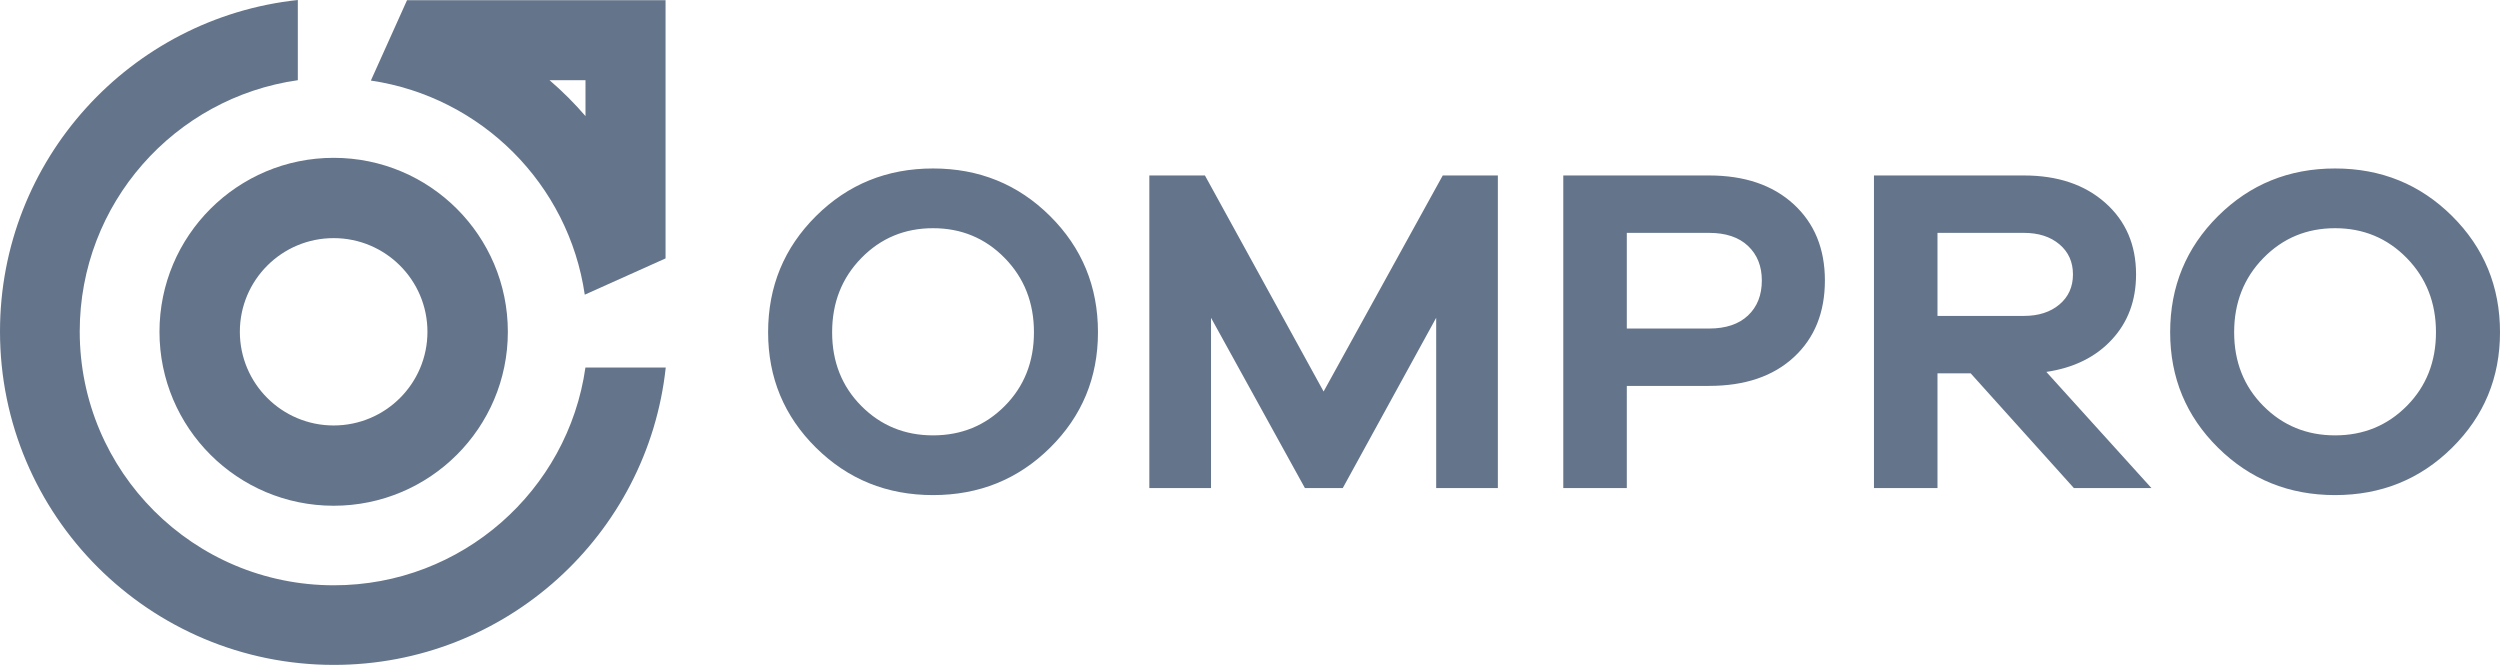
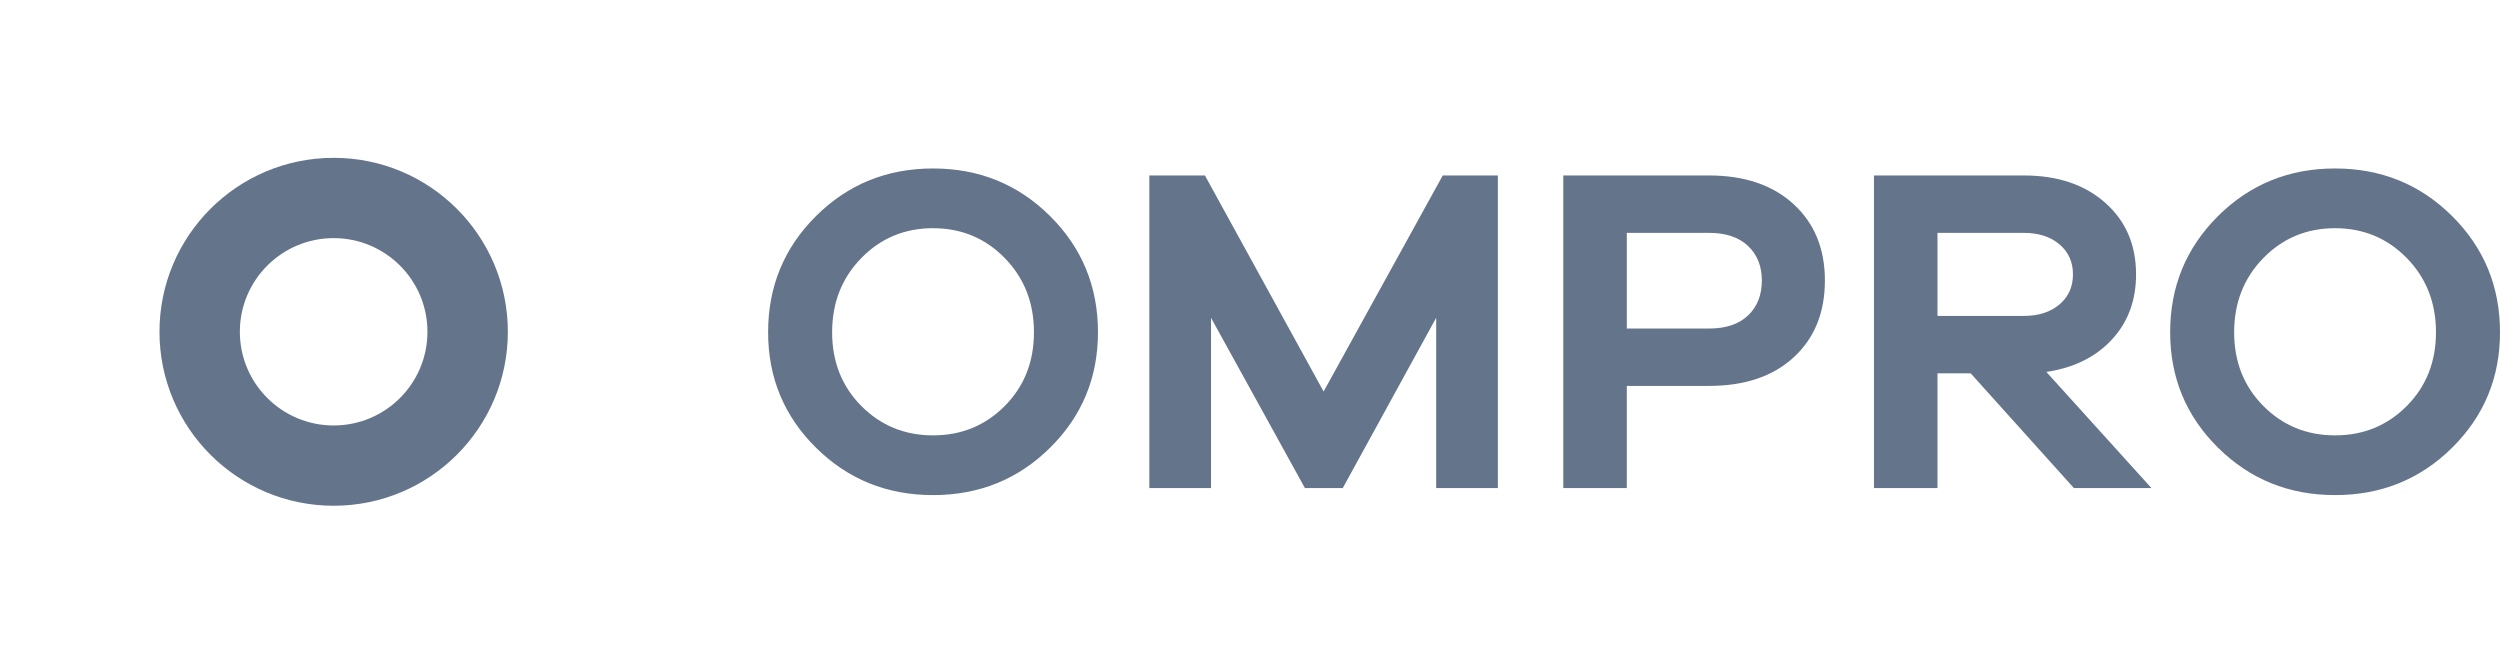
<svg xmlns="http://www.w3.org/2000/svg" width="188" height="50" viewBox="0 0 188 50" fill="none">
  <g clip-path="url(#clip0_44_952)">
    <path fill-rule="evenodd" clip-rule="evenodd" d="M32.144 24.951C32.144 21.059 28.985 17.907 25.09 17.907C21.194 17.907 18.037 21.061 18.037 24.951C18.037 28.841 21.196 31.995 25.09 31.995C28.987 31.995 32.144 28.841 32.144 24.951ZM38.19 24.951C38.19 17.726 32.326 11.869 25.092 11.869C17.858 11.869 11.993 17.726 11.993 24.951C11.993 32.175 17.858 38.032 25.092 38.032C32.326 38.032 38.19 32.175 38.19 24.951Z" fill="#64748B" />
-     <path fill-rule="evenodd" clip-rule="evenodd" d="M25.105 50C38.054 50 48.711 40.21 50.064 27.636H44.025C42.708 36.895 34.74 44.014 25.106 44.014C14.552 44.014 5.995 35.469 5.995 24.927C5.995 15.305 13.124 7.347 22.396 6.031V0C9.805 1.35 0 11.995 0 24.927C0 38.774 11.24 50 25.105 50Z" fill="#64748B" />
-     <path fill-rule="evenodd" clip-rule="evenodd" d="M49.491 19.683L44.029 22.135L43.974 22.16C42.767 13.853 36.201 7.284 27.89 6.059L27.903 6.029L30.358 0.573L30.608 0.016H50.05V19.432L49.491 19.683ZM41.322 6.029C42.292 6.86 43.197 7.764 44.029 8.732L44.029 6.029H41.322Z" fill="#64748B" />
    <path d="M175.597 32.74C173.466 32.74 171.669 32.003 170.204 30.529C168.741 29.055 168.008 27.207 168.008 24.985C168.008 22.763 168.74 20.904 170.204 19.406C171.668 17.909 173.465 17.161 175.597 17.161C177.729 17.161 179.527 17.91 180.99 19.406C182.453 20.904 183.185 22.763 183.185 24.985C183.185 27.207 182.453 29.055 180.99 30.529C179.527 32.003 177.729 32.74 175.597 32.74ZM175.597 12.669C172.131 12.669 169.198 13.862 166.797 16.248C164.396 18.635 163.196 21.547 163.196 24.985C163.196 28.4 164.395 31.295 166.797 33.669C169.198 36.043 172.131 37.231 175.597 37.231C179.064 37.231 181.998 36.044 184.398 33.669C186.799 31.295 188 28.4 188 24.985C188 21.547 186.799 18.635 184.398 16.248C181.998 13.863 179.064 12.669 175.597 12.669ZM145.699 23.757V17.512H152.199C153.3 17.512 154.19 17.799 154.868 18.371C155.548 18.945 155.887 19.699 155.887 20.635C155.887 21.571 155.547 22.326 154.868 22.898C154.19 23.47 153.3 23.757 152.199 23.757H145.699ZM161.79 36.704L153.885 27.967C155.947 27.663 157.586 26.856 158.804 25.546C160.022 24.236 160.632 22.599 160.632 20.634C160.632 18.412 159.859 16.617 158.313 15.248C156.766 13.879 154.729 13.195 152.199 13.195H140.922V36.704H145.699V28.073H148.194L155.958 36.704H161.79ZM122.336 24.704V17.512H128.52C129.784 17.512 130.762 17.84 131.453 18.495C132.144 19.15 132.49 20.016 132.49 21.091C132.49 22.191 132.144 23.069 131.453 23.723C130.762 24.378 129.784 24.706 128.52 24.706H122.336V24.704ZM117.559 13.195V36.704H122.336V29.02H128.52C131.213 29.02 133.339 28.3 134.896 26.862C136.454 25.424 137.232 23.499 137.232 21.09C137.232 18.705 136.448 16.792 134.879 15.353C133.31 13.915 131.19 13.195 128.52 13.195H117.559ZM112.64 13.195H108.495L99.535 29.441L90.611 13.195H86.43V36.704H91.068V23.897L98.13 36.704H100.975L108.001 23.897V36.704H112.639V13.195H112.64ZM70.165 32.74C68.034 32.74 66.237 32.003 64.772 30.529C63.309 29.055 62.576 27.207 62.576 24.985C62.576 22.763 63.307 20.904 64.772 19.406C66.235 17.909 68.033 17.161 70.165 17.161C72.297 17.161 74.094 17.91 75.558 19.406C77.021 20.904 77.753 22.763 77.753 24.985C77.753 27.207 77.021 29.055 75.558 30.529C74.094 32.003 72.297 32.74 70.165 32.74ZM70.165 12.669C66.698 12.669 63.766 13.862 61.364 16.248C58.963 18.635 57.762 21.547 57.762 24.985C57.762 28.4 58.963 31.295 61.364 33.669C63.764 36.043 66.698 37.231 70.165 37.231C73.632 37.231 76.566 36.044 78.965 33.669C81.366 31.295 82.567 28.4 82.567 24.985C82.567 21.547 81.366 18.635 78.965 16.248C76.566 13.863 73.632 12.669 70.165 12.669Z" fill="#64748B" />
  </g>
  <defs>
    <clipPath id="clip0_44_952">
      <rect width="188" height="50" fill="white" />
    </clipPath>
  </defs>
</svg>